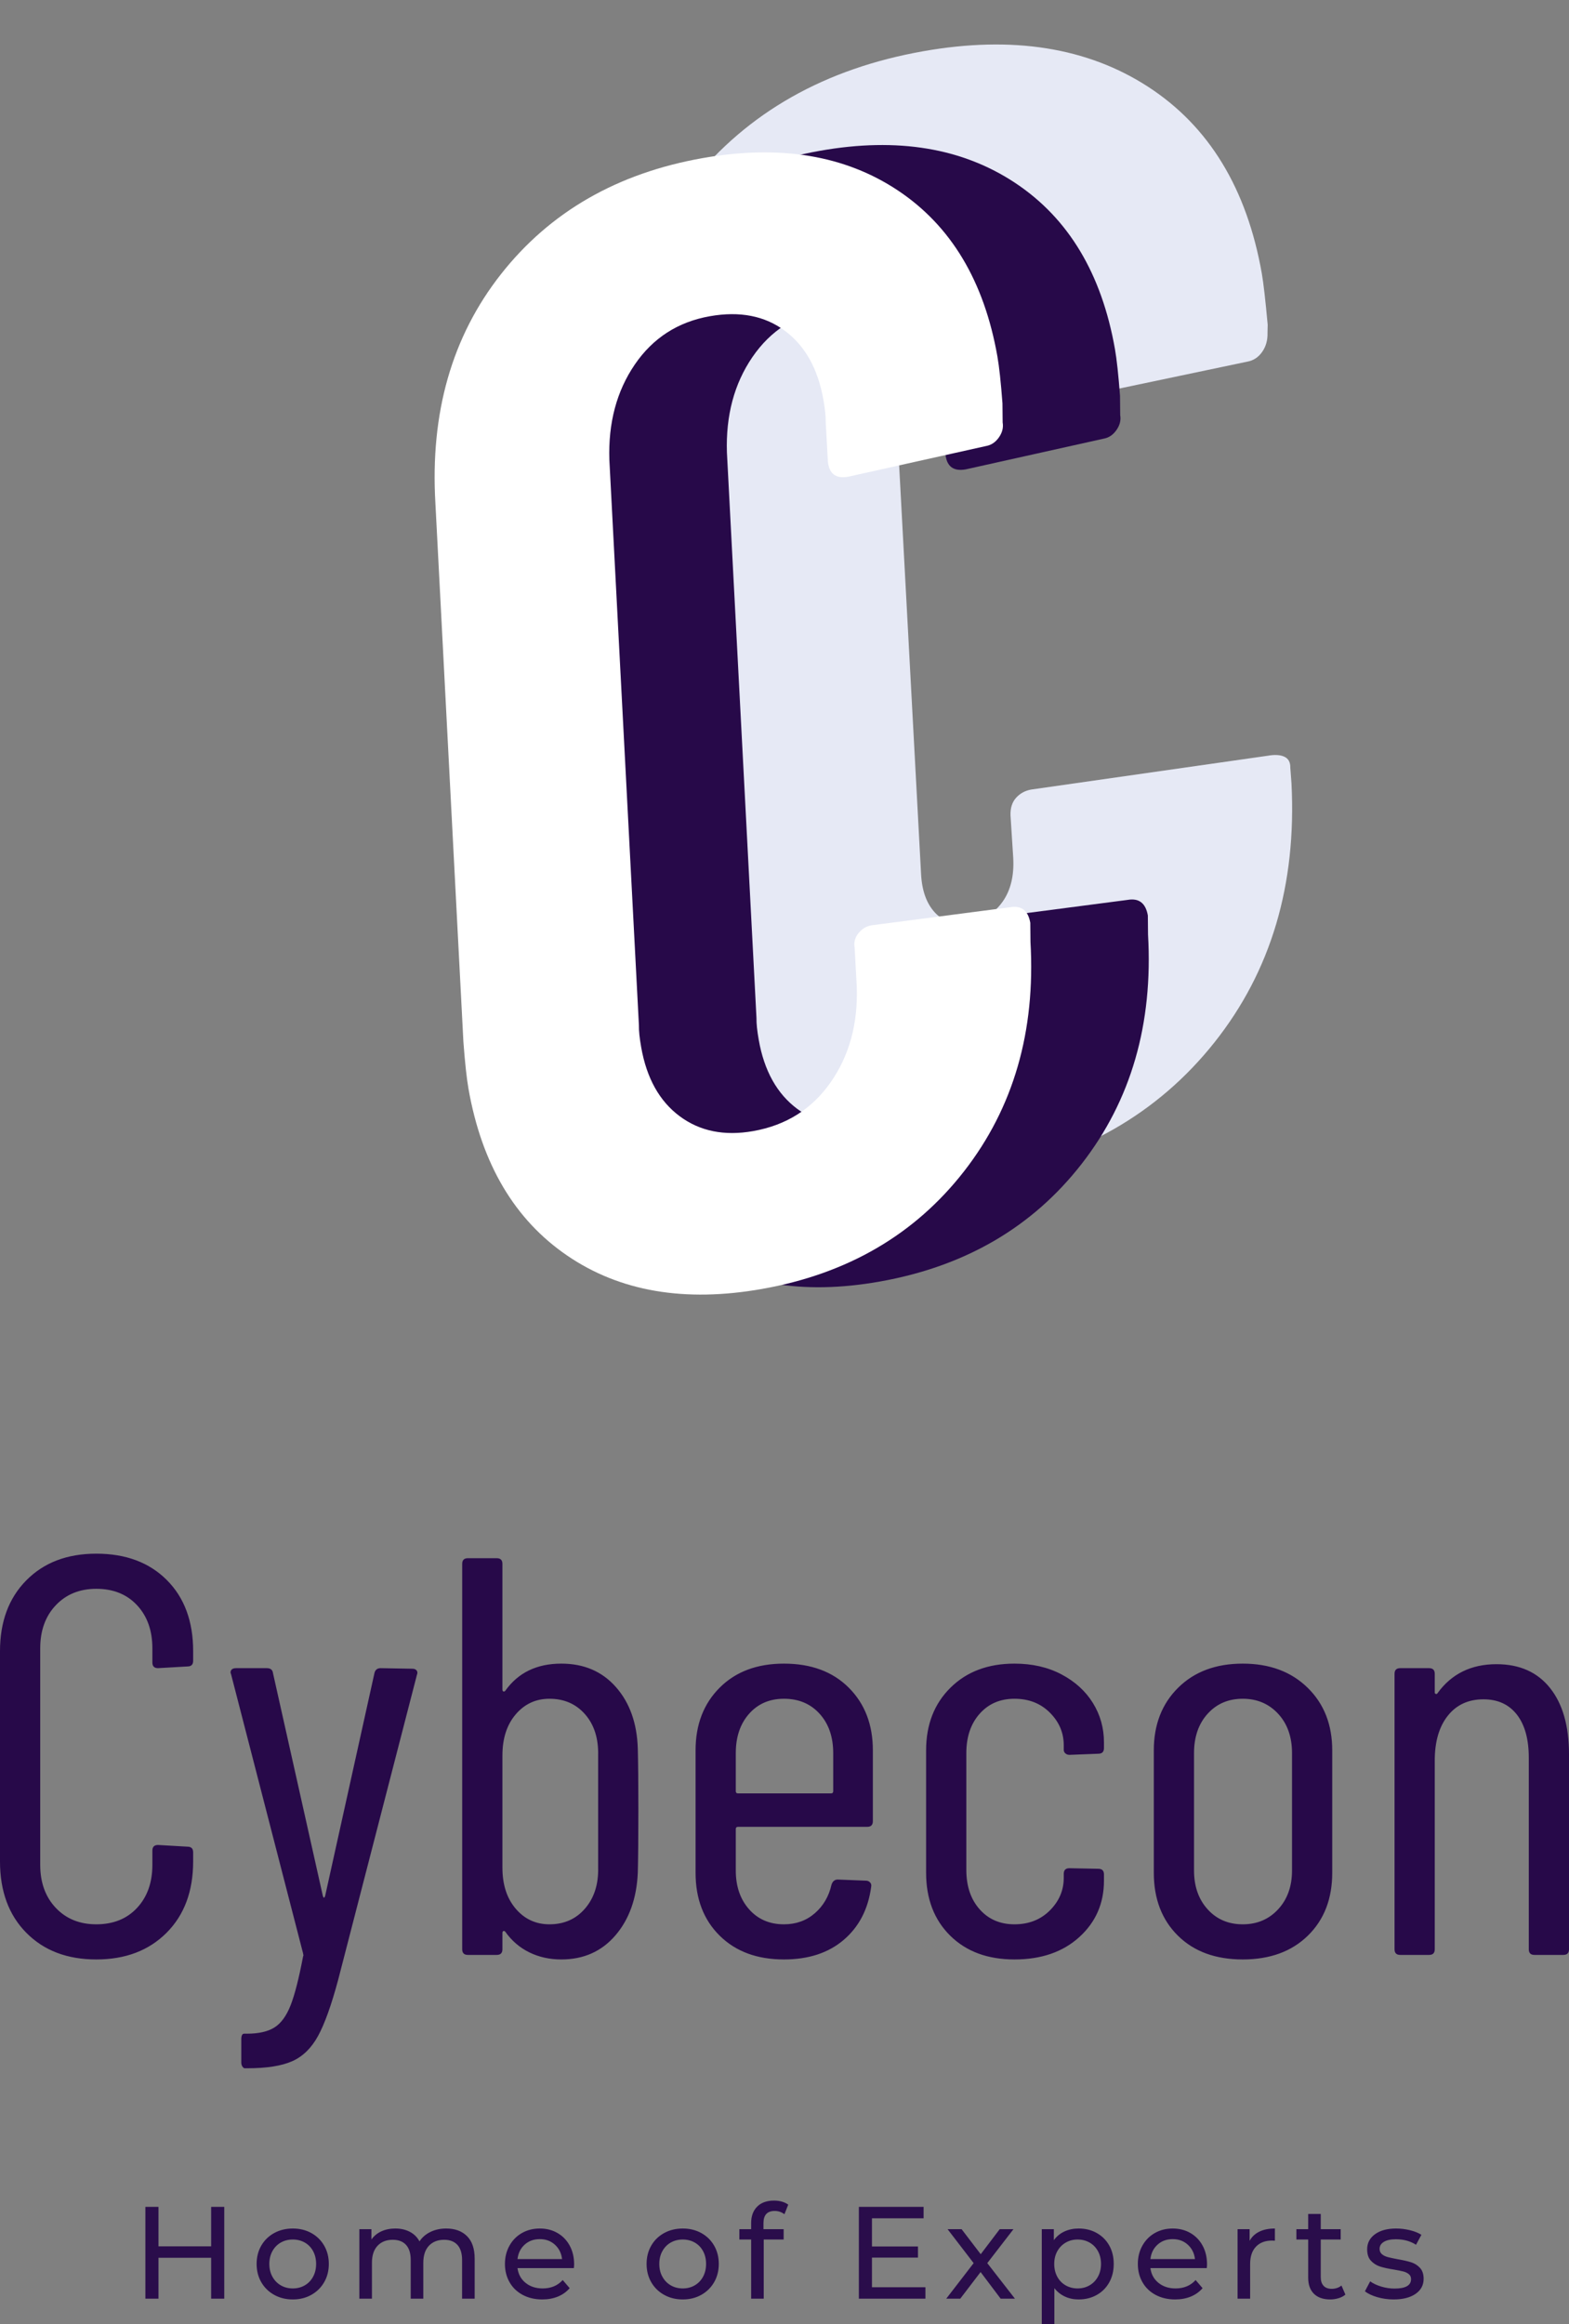
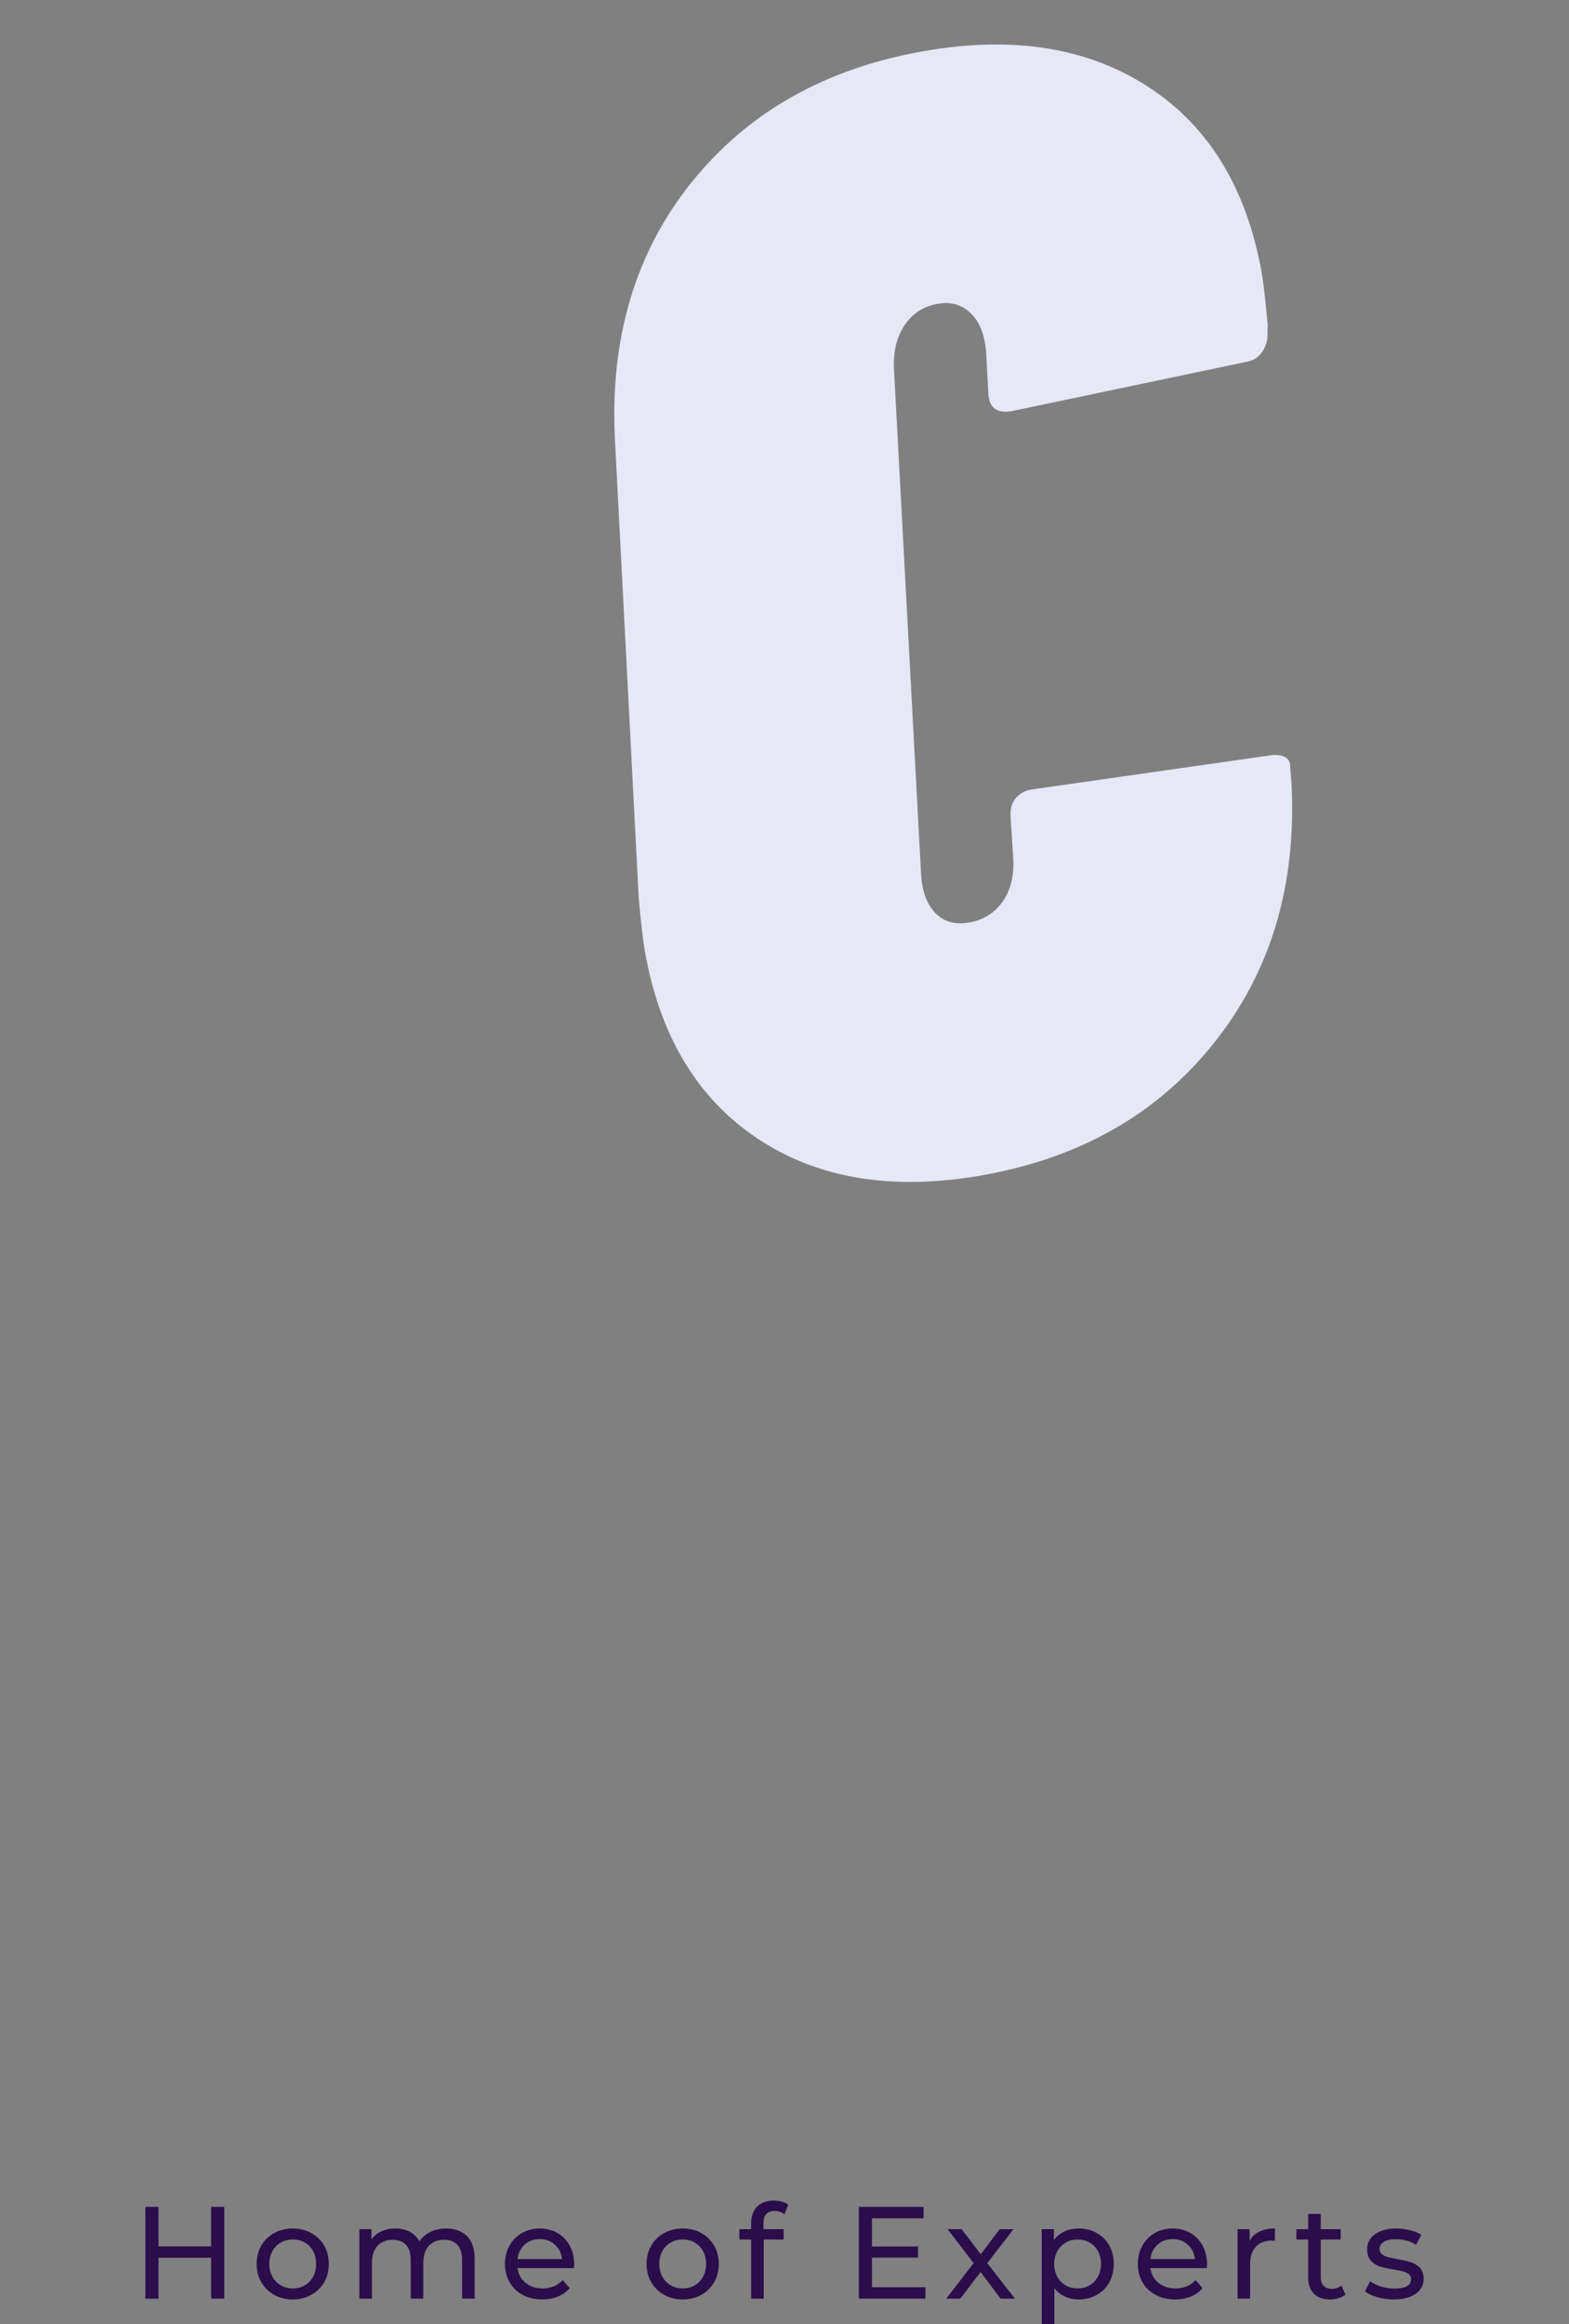
<svg xmlns="http://www.w3.org/2000/svg" viewBox="432.661 119.5 256.677 380" width="3377.331" height="5000" preserveAspectRatio="none">
  <rect x="432.661" y="119.5" width="256.677" height="380" fill="#808080" stroke="none" />
  <defs />
  <style>.background {fill:#FFFFFF;fill-opacity:1;}.companyName {fill:#270949;fill-opacity:1;}.icon3-str {stroke:#FEB7C7;stroke-opacity:0.97;}.shape {fill:#E6E9F5;fill-opacity:1;}.text {fill:#270949;fill-opacity:0.96;}</style>
  <g opacity="1" transform="rotate(-10 514.369 140.101)">
    <svg width="118.634" height="182.671" x="514.369" y="140.101" version="1.1" preserveAspectRatio="none" viewBox="0.92 -28.32 18.6 28.64">
      <g transform="matrix(1 0 0 1 0 0)" class="shape">
        <path id="id-wAbsaticb1" d="M8.44 0.32Q4.96 0.32 2.94-1.60Q0.92-3.52 0.92-6.84L0.92-6.84Q0.92-7.24 1-8.20L1-8.20L2.44-19.88Q2.92-23.76 5.52-26.04Q8.12-28.32 11.96-28.32L11.96-28.32Q15.44-28.32 17.48-26.42Q19.52-24.52 19.52-21.20L19.52-21.20Q19.52-20.84 19.44-19.88L19.44-19.88L19.40-19.68Q19.36-19.40 19.18-19.22Q19-19.04 18.76-19.04L18.76-19.04L12.60-18.84Q12-18.84 12.08-19.40L12.08-19.40L12.20-20.40Q12.28-21.08 12-21.48Q11.72-21.88 11.20-21.88L11.20-21.88Q10.64-21.88 10.26-21.48Q9.88-21.08 9.80-20.40L9.80-20.40L8.24-7.56Q8.16-6.92 8.42-6.52Q8.68-6.12 9.24-6.12L9.24-6.12Q9.80-6.12 10.18-6.50Q10.56-6.88 10.64-7.56L10.64-7.56L10.76-8.64Q10.80-8.92 10.98-9.06Q11.16-9.20 11.40-9.20L11.40-9.20L17.52-9Q17.80-9 17.94-8.90Q18.08-8.80 18.04-8.60L18.04-8.60L18-8.20Q17.52-4.32 14.90-2Q12.28 0.32 8.44 0.32L8.44 0.32Z" />
      </g>
    </svg>
  </g>
  <g opacity="1" transform="rotate(-10 503.665 155.287)">
    <svg width="106.004" height="183.776" x="503.665" y="155.287" version="1.1" preserveAspectRatio="none" viewBox="1.64 -28.32 16.52 28.64">
      <g transform="matrix(1 0 0 1 0 0)" class="companyName">
-         <path id="id-lcA0T24mw1" d="M8.12 0.32Q5.12 0.32 3.38-1.38Q1.64-3.08 1.64-6L1.64-6Q1.64-6.40 1.72-7.20L1.72-7.20L3.40-20.84Q3.80-24.28 6.06-26.30Q8.32-28.32 11.64-28.32L11.64-28.32Q14.64-28.32 16.40-26.64Q18.16-24.96 18.16-22.04L18.16-22.04Q18.16-21.64 18.08-20.84L18.08-20.84L18-20.36Q18-20.16 17.84-20Q17.68-19.84 17.48-19.84L17.48-19.84L13.88-19.68Q13.40-19.68 13.44-20.16L13.44-20.16L13.56-21.16Q13.60-21.36 13.60-21.72L13.60-21.72Q13.60-22.92 12.94-23.62Q12.28-24.32 11.12-24.32L11.12-24.32Q9.88-24.32 9.02-23.44Q8.16-22.56 7.96-21.16L7.96-21.16L6.20-6.84Q6.16-6.64 6.16-6.28L6.16-6.28Q6.16-5.08 6.82-4.38Q7.48-3.68 8.60-3.68L8.60-3.68Q9.88-3.68 10.76-4.56Q11.64-5.44 11.84-6.84L11.84-6.84L11.96-7.84Q11.96-8.04 12.12-8.18Q12.28-8.32 12.48-8.32L12.48-8.32L16.04-8.16Q16.48-8.16 16.48-7.68L16.48-7.68L16.40-7.20Q16-3.80 13.72-1.74Q11.44 0.32 8.12 0.32L8.12 0.32Z" />
-       </g>
+         </g>
    </svg>
  </g>
  <g opacity="1" transform="rotate(-10 484.433 156.489)">
    <svg width="106.005" height="183.776" x="484.433" y="156.489" version="1.1" preserveAspectRatio="none" viewBox="1.64 -28.32 16.52 28.64">
      <g transform="matrix(1 0 0 1 0 0)" class="background">
-         <path id="id-zm6CZq_Ug1" d="M8.12 0.32Q5.12 0.32 3.38-1.38Q1.64-3.08 1.64-6L1.64-6Q1.64-6.40 1.72-7.20L1.72-7.20L3.40-20.84Q3.80-24.28 6.06-26.30Q8.32-28.32 11.64-28.32L11.64-28.32Q14.64-28.32 16.40-26.64Q18.16-24.96 18.16-22.04L18.16-22.04Q18.16-21.64 18.08-20.84L18.08-20.84L18-20.36Q18-20.16 17.84-20Q17.68-19.84 17.48-19.84L17.48-19.84L13.88-19.68Q13.40-19.68 13.44-20.16L13.44-20.16L13.56-21.16Q13.60-21.36 13.60-21.72L13.60-21.72Q13.60-22.92 12.94-23.62Q12.28-24.32 11.12-24.32L11.12-24.32Q9.88-24.32 9.02-23.44Q8.16-22.56 7.96-21.16L7.96-21.16L6.20-6.84Q6.16-6.64 6.16-6.28L6.16-6.28Q6.16-5.08 6.82-4.38Q7.48-3.68 8.60-3.68L8.60-3.68Q9.88-3.68 10.76-4.56Q11.64-5.44 11.84-6.84L11.84-6.84L11.96-7.84Q11.96-8.04 12.12-8.18Q12.28-8.32 12.48-8.32L12.48-8.32L16.04-8.16Q16.48-8.16 16.48-7.68L16.48-7.68L16.40-7.20Q16-3.80 13.72-1.74Q11.44 0.32 8.12 0.32L8.12 0.32Z" />
-       </g>
+         </g>
    </svg>
  </g>
  <g opacity="1" transform="rotate(0 456.443 479.307)">
    <svg width="209.113" height="20.193" x="456.443" y="479.307" version="1.1" preserveAspectRatio="none" viewBox="4.2 -29.92 390.2 37.68">
      <g transform="matrix(1 0 0 1 0 0)" class="text">
        <path id="id-6izo4zJp15" d="M24.28-28L28.28-28L28.28 0L24.28 0L24.28-12.48L8.20-12.48L8.20 0L4.20 0L4.20-28L8.20-28L8.20-15.96L24.28-15.96L24.28-28Z M49.20 0.24Q46.04 0.24 43.52-1.16Q41.00-2.56 39.58-5.02Q38.16-7.48 38.16-10.60L38.16-10.60Q38.16-13.72 39.58-16.18Q41.00-18.64 43.52-20.02Q46.04-21.40 49.20-21.40L49.20-21.40Q52.36-21.40 54.86-20.02Q57.36-18.64 58.78-16.18Q60.20-13.72 60.20-10.60L60.20-10.60Q60.20-7.48 58.78-5.02Q57.36-2.56 54.86-1.16Q52.36 0.24 49.20 0.24L49.20 0.24ZM49.20-3.12Q51.24-3.12 52.86-4.06Q54.48-5 55.40-6.70Q56.32-8.40 56.32-10.60L56.32-10.60Q56.32-12.80 55.40-14.50Q54.48-16.20 52.86-17.12Q51.24-18.04 49.20-18.04L49.20-18.04Q47.16-18.04 45.54-17.12Q43.92-16.20 42.98-14.50Q42.04-12.80 42.04-10.60L42.04-10.60Q42.04-8.40 42.98-6.70Q43.92-5 45.54-4.06Q47.16-3.12 49.20-3.12L49.20-3.12Z M96.04-21.40Q100.04-21.40 102.38-19.08Q104.72-16.76 104.72-12.20L104.72-12.20L104.72 0L100.88 0L100.88-11.76Q100.88-14.84 99.46-16.40Q98.04-17.96 95.40-17.96L95.40-17.96Q92.48-17.96 90.76-16.14Q89.04-14.32 89.04-10.92L89.04-10.92L89.04 0L85.20 0L85.20-11.76Q85.20-14.84 83.78-16.40Q82.36-17.96 79.72-17.96L79.72-17.96Q76.80-17.96 75.08-16.14Q73.36-14.32 73.36-10.92L73.36-10.92L73.36 0L69.52 0L69.52-21.20L73.20-21.20L73.20-18.04Q74.36-19.68 76.24-20.54Q78.12-21.40 80.52-21.40L80.52-21.40Q83.00-21.40 84.92-20.40Q86.84-19.40 87.88-17.48L87.88-17.48Q89.08-19.32 91.22-20.36Q93.36-21.40 96.04-21.40L96.04-21.40Z M135.08-10.48Q135.08-10.04 135-9.32L135-9.32L117.80-9.32Q118.16-6.52 120.26-4.82Q122.36-3.12 125.48-3.12L125.48-3.12Q129.28-3.12 131.60-5.68L131.60-5.68L133.72-3.20Q132.28-1.52 130.14-0.64Q128.00 0.24 125.36 0.24L125.36 0.24Q122.00 0.24 119.40-1.14Q116.80-2.52 115.38-5Q113.96-7.48 113.96-10.60L113.96-10.60Q113.96-13.68 115.34-16.16Q116.72-18.64 119.14-20.02Q121.56-21.40 124.60-21.40L124.60-21.40Q127.64-21.40 130.02-20.02Q132.40-18.64 133.74-16.16Q135.08-13.68 135.08-10.48L135.08-10.48ZM124.60-18.16Q121.84-18.16 119.98-16.48Q118.12-14.80 117.80-12.08L117.80-12.08L131.40-12.08Q131.08-14.76 129.22-16.46Q127.36-18.16 124.60-18.16L124.60-18.16Z M168.24 0.24Q165.08 0.24 162.56-1.16Q160.04-2.56 158.62-5.02Q157.20-7.48 157.20-10.60L157.20-10.60Q157.20-13.72 158.62-16.18Q160.04-18.64 162.56-20.02Q165.08-21.40 168.24-21.40L168.24-21.40Q171.40-21.40 173.90-20.02Q176.40-18.64 177.82-16.18Q179.24-13.72 179.24-10.60L179.24-10.60Q179.24-7.48 177.82-5.02Q176.40-2.56 173.90-1.16Q171.40 0.24 168.24 0.24L168.24 0.24ZM168.24-3.12Q170.28-3.12 171.90-4.06Q173.52-5 174.44-6.70Q175.36-8.40 175.36-10.60L175.36-10.60Q175.36-12.80 174.44-14.50Q173.52-16.20 171.90-17.12Q170.28-18.04 168.24-18.04L168.24-18.04Q166.20-18.04 164.58-17.12Q162.96-16.20 162.02-14.50Q161.08-12.80 161.08-10.60L161.08-10.60Q161.08-8.40 162.02-6.70Q162.96-5 164.58-4.06Q166.20-3.12 168.24-3.12L168.24-3.12Z M196.32-26.76Q192.88-26.76 192.88-23.04L192.88-23.04L192.88-21.20L199.04-21.20L199.04-18.04L192.96-18.04L192.96 0L189.12 0L189.12-18.04L185.52-18.04L185.52-21.20L189.12-21.20L189.12-23.08Q189.12-26.24 190.96-28.08Q192.80-29.92 196.12-29.92L196.12-29.92Q197.40-29.92 198.52-29.60Q199.64-29.28 200.44-28.68L200.44-28.68L199.28-25.76Q197.96-26.76 196.32-26.76L196.32-26.76Z M226-3.48L242.32-3.48L242.32 0L222 0L222-28L241.76-28L241.76-24.52L226-24.52L226-15.92L240.04-15.92L240.04-12.52L226-12.52L226-3.48Z M269.64 0L265.28 0L259.16-8.12L252.96 0L248.68 0L257.04-10.84L249.08-21.20L253.36-21.20L259.20-13.56L265.00-21.20L269.20-21.20L261.20-10.84L269.64 0Z M289.08-21.40Q292.16-21.40 294.60-20.04Q297.04-18.68 298.42-16.24Q299.80-13.80 299.80-10.60L299.80-10.60Q299.80-7.40 298.42-4.94Q297.04-2.48 294.60-1.12Q292.16 0.24 289.08 0.24L289.08 0.24Q286.80 0.24 284.90-0.64Q283.00-1.52 281.68-3.20L281.68-3.20L281.68 7.76L277.84 7.76L277.84-21.20L281.52-21.20L281.52-17.84Q282.80-19.60 284.76-20.50Q286.72-21.40 289.08-21.40L289.08-21.40ZM288.76-3.12Q290.80-3.12 292.42-4.06Q294.04-5 294.98-6.70Q295.92-8.40 295.92-10.60L295.92-10.60Q295.92-12.80 294.98-14.50Q294.04-16.20 292.42-17.12Q290.80-18.04 288.76-18.04L288.76-18.04Q286.76-18.04 285.14-17.10Q283.52-16.16 282.58-14.48Q281.64-12.80 281.64-10.60L281.64-10.60Q281.64-8.40 282.56-6.70Q283.48-5 285.12-4.06Q286.76-3.12 288.76-3.12L288.76-3.12Z M328.28-10.48Q328.28-10.04 328.20-9.32L328.20-9.32L311-9.32Q311.36-6.52 313.46-4.82Q315.56-3.12 318.68-3.12L318.68-3.12Q322.48-3.12 324.80-5.68L324.80-5.68L326.92-3.20Q325.48-1.52 323.34-0.64Q321.20 0.24 318.56 0.24L318.56 0.24Q315.20 0.24 312.60-1.14Q310-2.52 308.58-5Q307.16-7.48 307.16-10.60L307.16-10.60Q307.16-13.68 308.54-16.16Q309.92-18.64 312.34-20.02Q314.76-21.40 317.80-21.40L317.80-21.40Q320.84-21.40 323.22-20.02Q325.60-18.64 326.94-16.16Q328.28-13.68 328.28-10.48L328.28-10.48ZM317.80-18.16Q315.04-18.16 313.18-16.48Q311.32-14.80 311-12.08L311-12.08L324.60-12.08Q324.28-14.76 322.42-16.46Q320.56-18.16 317.80-18.16L317.80-18.16Z M341.28-17.64Q342.28-19.48 344.24-20.44Q346.20-21.40 349.00-21.40L349.00-21.40L349.00-17.68Q348.68-17.72 348.12-17.72L348.12-17.72Q345.00-17.72 343.22-15.86Q341.44-14 341.44-10.56L341.44-10.56L341.44 0L337.60 0L337.60-21.20L341.28-21.20L341.28-17.64Z M369.32-4L370.52-1.24Q369.68-0.52 368.44-0.14Q367.20 0.24 365.88 0.24L365.88 0.24Q362.68 0.24 360.92-1.48Q359.16-3.20 359.16-6.40L359.16-6.40L359.16-18.04L355.56-18.04L355.56-21.20L359.16-21.20L359.16-25.84L363.00-25.84L363.00-21.20L369.08-21.20L369.08-18.04L363.00-18.04L363.00-6.56Q363.00-4.84 363.86-3.92Q364.72-3 366.32-3L366.32-3Q368.08-3 369.32-4L369.32-4Z M385.24 0.24Q382.64 0.24 380.24-0.46Q377.84-1.16 376.48-2.24L376.48-2.24L378.08-5.28Q379.48-4.28 381.48-3.68Q383.48-3.08 385.52-3.08L385.52-3.08Q390.56-3.08 390.56-5.96L390.56-5.96Q390.56-6.92 389.88-7.48Q389.20-8.04 388.18-8.30Q387.16-8.56 385.28-8.88L385.28-8.88Q382.72-9.28 381.10-9.80Q379.48-10.32 378.32-11.56Q377.16-12.80 377.16-15.04L377.16-15.04Q377.16-17.92 379.56-19.66Q381.96-21.40 386.00-21.40L386.00-21.40Q388.12-21.40 390.24-20.88Q392.36-20.36 393.72-19.48L393.72-19.48L392.08-16.44Q389.48-18.12 385.96-18.12L385.96-18.12Q383.52-18.12 382.24-17.32Q380.96-16.52 380.96-15.20L380.96-15.20Q380.96-14.16 381.68-13.56Q382.40-12.96 383.46-12.68Q384.52-12.40 386.44-12.04L386.44-12.04Q389.00-11.60 390.58-11.10Q392.16-10.60 393.28-9.40Q394.40-8.20 394.40-6.04L394.40-6.04Q394.40-3.16 391.94-1.46Q389.48 0.24 385.24 0.24L385.24 0.24Z" />
      </g>
    </svg>
  </g>
  <g opacity="1" transform="rotate(0 432.661 373.533)">
    <svg width="256.677" height="84.138" x="432.661" y="373.533" version="1.1" preserveAspectRatio="none" viewBox="2.2 -28.32 110.8 36.32">
      <g transform="matrix(1 0 0 1 0 0)" class="companyName">
-         <path id="id-D6z1nYkh7" d="M9 0.32Q5.92 0.32 4.06-1.56Q2.20-3.44 2.20-6.60L2.20-6.60L2.20-21.44Q2.20-24.56 4.06-26.44Q5.92-28.32 9-28.32L9-28.32Q12.12-28.32 13.98-26.46Q15.84-24.60 15.84-21.44L15.84-21.44L15.84-20.76Q15.84-20.36 15.44-20.36L15.44-20.36L13.36-20.24Q12.96-20.24 12.96-20.64L12.96-20.64L12.96-21.64Q12.96-23.52 11.88-24.68Q10.80-25.84 9-25.84L9-25.84Q7.24-25.84 6.14-24.68Q5.04-23.52 5.04-21.64L5.04-21.64L5.04-6.36Q5.04-4.48 6.14-3.32Q7.24-2.16 9-2.16L9-2.16Q10.80-2.16 11.88-3.32Q12.96-4.48 12.96-6.36L12.96-6.36L12.96-7.36Q12.96-7.76 13.36-7.76L13.36-7.76L15.44-7.64Q15.84-7.64 15.84-7.24L15.84-7.24L15.84-6.60Q15.84-3.44 13.96-1.56Q12.08 0.32 9 0.32L9 0.32Z M19.48 8Q19.40 8 19.32 7.88Q19.24 7.76 19.24 7.60L19.24 7.60L19.24 5.96Q19.24 5.56 19.44 5.56L19.44 5.56L19.64 5.56Q20.88 5.56 21.58 5.12Q22.28 4.68 22.72 3.56Q23.16 2.44 23.60 0.12L23.60 0.12Q23.64 0.04 23.62-0.02Q23.60-0.08 23.60-0.12L23.60-0.12L18.52-19.80L18.48-19.92Q18.48-20.24 18.88-20.24L18.88-20.24L21.04-20.24Q21.44-20.24 21.48-19.88L21.48-19.88L25-4.16Q25.04-4.04 25.08-4.04Q25.12-4.04 25.16-4.16L25.16-4.16L28.64-19.88Q28.72-20.24 29.08-20.24L29.08-20.24L31.32-20.20Q31.52-20.20 31.62-20.08Q31.72-19.96 31.64-19.76L31.64-19.76L26.08 1.76Q25.36 4.44 24.66 5.72Q23.96 7 22.84 7.50Q21.72 8 19.68 8L19.68 8L19.48 8Z M47.24-14.56Q47.28-13.08 47.28-10.24L47.28-10.24Q47.28-7.28 47.24-5.80L47.24-5.80Q47.12-3.08 45.66-1.38Q44.20 0.32 41.84 0.32L41.84 0.32Q40.60 0.32 39.58-0.18Q38.56-0.68 37.88-1.64L37.88-1.64Q37.80-1.72 37.74-1.68Q37.68-1.64 37.68-1.56L37.68-1.56L37.68-0.40Q37.68 0 37.28 0L37.28 0L35.24 0Q34.84 0 34.84-0.40L34.84-0.40L34.84-27.60Q34.84-28 35.24-28L35.24-28L37.28-28Q37.68-28 37.68-27.60L37.68-27.60L37.68-18.72Q37.68-18.64 37.74-18.60Q37.80-18.56 37.88-18.64L37.88-18.64Q39.24-20.56 41.84-20.56L41.84-20.56Q44.24-20.56 45.70-18.90Q47.16-17.24 47.24-14.56L47.24-14.56ZM41-2.16Q42.56-2.16 43.52-3.28Q44.48-4.40 44.44-6.16L44.44-6.16L44.44-10.12L44.44-12.68L44.44-14.08Q44.48-15.88 43.52-16.98Q42.56-18.08 41-18.08L41-18.08Q39.56-18.08 38.62-16.98Q37.68-15.88 37.68-14.08L37.68-14.08L37.68-6.16Q37.68-4.36 38.62-3.26Q39.56-2.16 41-2.16L41-2.16Z M63.84-9.44Q63.84-9.04 63.44-9.04L63.44-9.04L54.32-9.04Q54.16-9.04 54.16-8.88L54.16-8.88L54.16-5.96Q54.16-4.28 55.10-3.22Q56.04-2.16 57.56-2.16L57.56-2.16Q58.84-2.16 59.74-2.94Q60.64-3.72 60.92-4.96L60.92-4.96Q61.04-5.32 61.36-5.32L61.36-5.32L63.36-5.24Q63.52-5.24 63.64-5.12Q63.76-5 63.72-4.80L63.72-4.80Q63.40-2.44 61.78-1.06Q60.16 0.32 57.56 0.32L57.56 0.32Q54.72 0.32 53.02-1.36Q51.32-3.04 51.32-5.80L51.32-5.80L51.32-14.44Q51.32-17.16 53.02-18.86Q54.72-20.56 57.56-20.56L57.56-20.56Q60.44-20.56 62.14-18.86Q63.84-17.16 63.84-14.44L63.84-14.44L63.84-9.44ZM57.56-18.08Q56.04-18.08 55.10-17.02Q54.16-15.96 54.16-14.24L54.16-14.24L54.16-11.56Q54.16-11.40 54.32-11.40L54.32-11.40L60.88-11.40Q61.04-11.40 61.04-11.56L61.04-11.56L61.04-14.24Q61.04-15.96 60.08-17.02Q59.12-18.08 57.56-18.08L57.56-18.08Z M73.84 0.32Q71 0.32 69.30-1.36Q67.60-3.04 67.60-5.80L67.60-5.80L67.60-14.44Q67.60-17.16 69.32-18.86Q71.04-20.56 73.84-20.56L73.84-20.56Q75.72-20.56 77.16-19.80Q78.60-19.04 79.38-17.78Q80.16-16.52 80.16-15L80.16-15L80.16-14.60Q80.16-14.20 79.76-14.20L79.76-14.20L77.72-14.12Q77.56-14.12 77.44-14.22Q77.32-14.32 77.32-14.48L77.32-14.48L77.32-14.80Q77.32-16.12 76.34-17.10Q75.36-18.08 73.84-18.08L73.84-18.08Q72.32-18.08 71.38-17.02Q70.44-15.96 70.44-14.24L70.44-14.24L70.44-6Q70.44-4.28 71.38-3.22Q72.32-2.16 73.84-2.16L73.84-2.16Q75.36-2.16 76.34-3.14Q77.32-4.12 77.32-5.44L77.32-5.44L77.32-5.72Q77.32-6.12 77.72-6.12L77.72-6.12L79.76-6.08Q80.16-6.08 80.16-5.68L80.16-5.68L80.16-5.24Q80.16-2.84 78.42-1.26Q76.68 0.32 73.84 0.32L73.84 0.32Z M89.96 0.32Q87.08 0.32 85.38-1.36Q83.68-3.04 83.68-5.80L83.68-5.80L83.68-14.44Q83.68-17.16 85.40-18.86Q87.12-20.56 89.96-20.56L89.96-20.56Q92.80-20.56 94.54-18.86Q96.28-17.16 96.28-14.44L96.28-14.44L96.28-5.80Q96.28-3.04 94.56-1.36Q92.84 0.32 89.96 0.32L89.96 0.32ZM89.96-2.16Q91.48-2.16 92.46-3.22Q93.44-4.28 93.44-5.96L93.44-5.96L93.44-14.24Q93.44-15.96 92.46-17.02Q91.48-18.08 89.96-18.08L89.96-18.08Q88.44-18.08 87.48-17.02Q86.52-15.96 86.52-14.24L86.52-14.24L86.52-5.96Q86.52-4.28 87.48-3.22Q88.44-2.16 89.96-2.16L89.96-2.16Z M107.88-20.52Q110.32-20.52 111.66-18.84Q113-17.16 113-14.16L113-14.16L113-0.40Q113 0 112.60 0L112.60 0L110.56 0Q110.16 0 110.16-0.40L110.16-0.40L110.16-13.92Q110.16-15.88 109.32-16.96Q108.48-18.04 106.96-18.04L106.96-18.04Q105.36-18.04 104.44-16.88Q103.52-15.72 103.52-13.72L103.52-13.72L103.52-0.40Q103.52 0 103.12 0L103.12 0L101.08 0Q100.68 0 100.68-0.40L100.68-0.40L100.68-19.84Q100.68-20.24 101.08-20.24L101.08-20.24L103.12-20.24Q103.52-20.24 103.52-19.84L103.52-19.84L103.52-18.52Q103.52-18.44 103.60-18.42Q103.68-18.40 103.72-18.48L103.72-18.48Q105.20-20.52 107.88-20.52L107.88-20.52Z" />
-       </g>
+         </g>
    </svg>
  </g>
</svg>